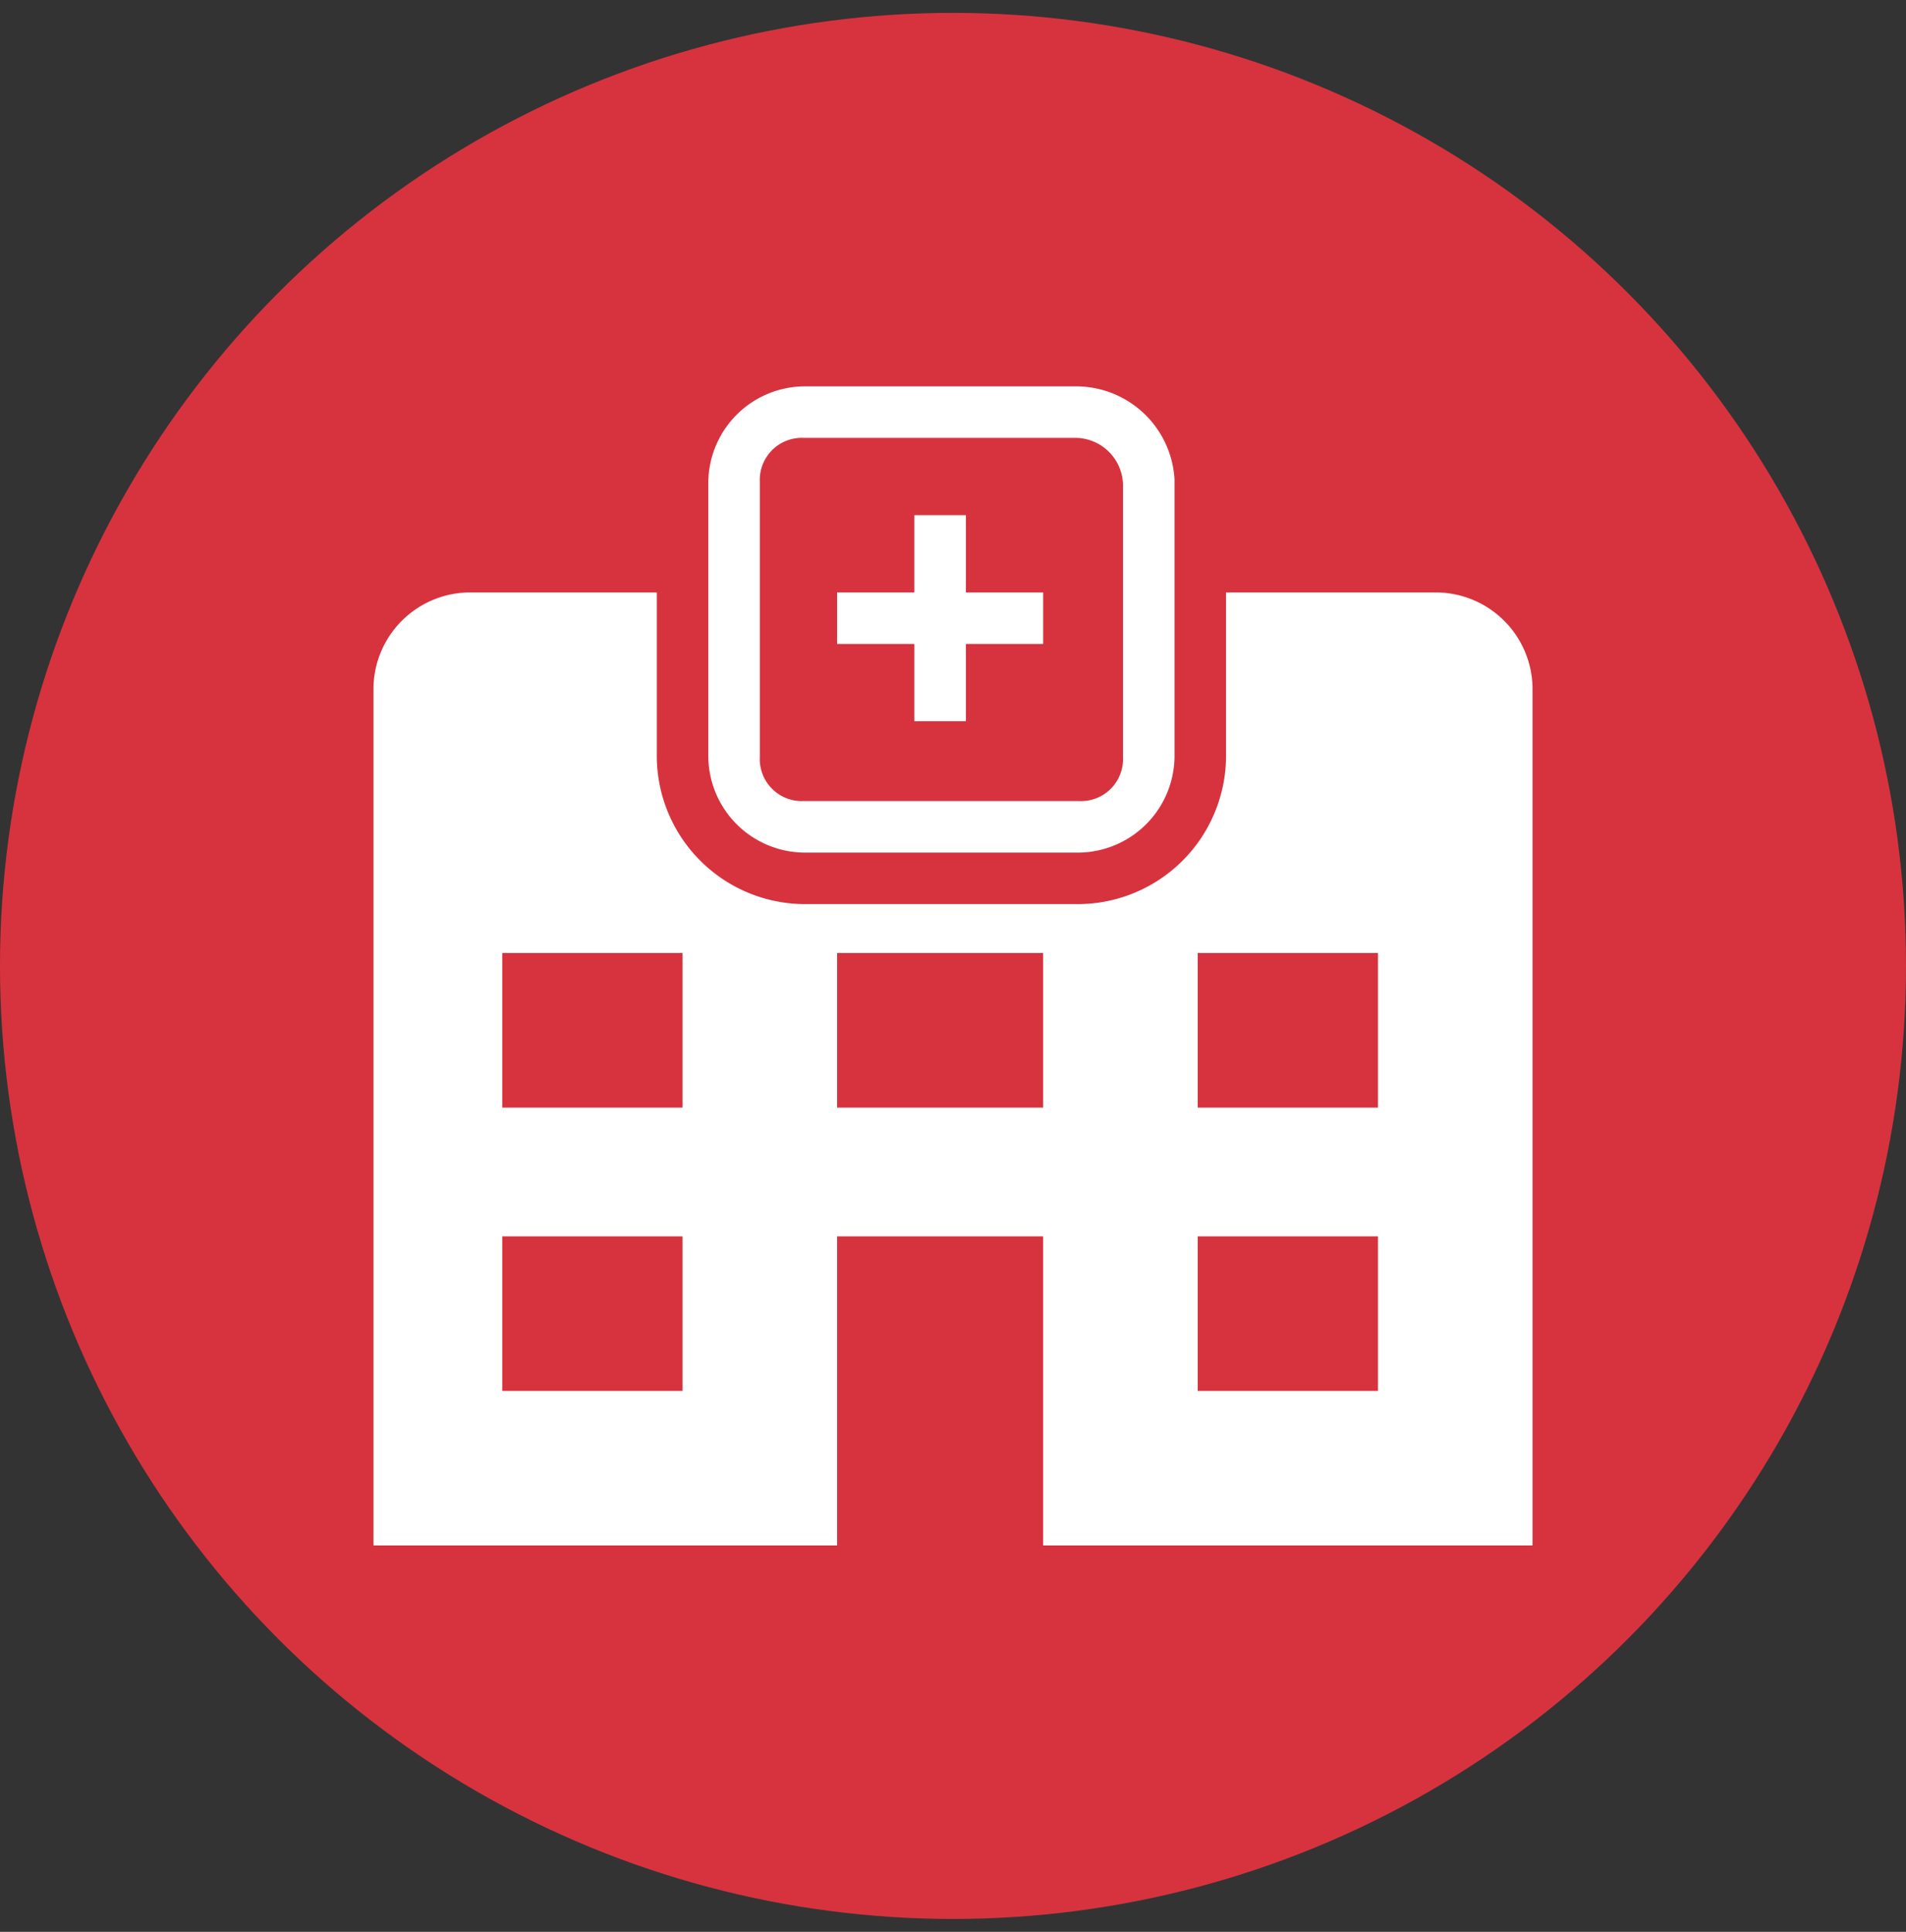
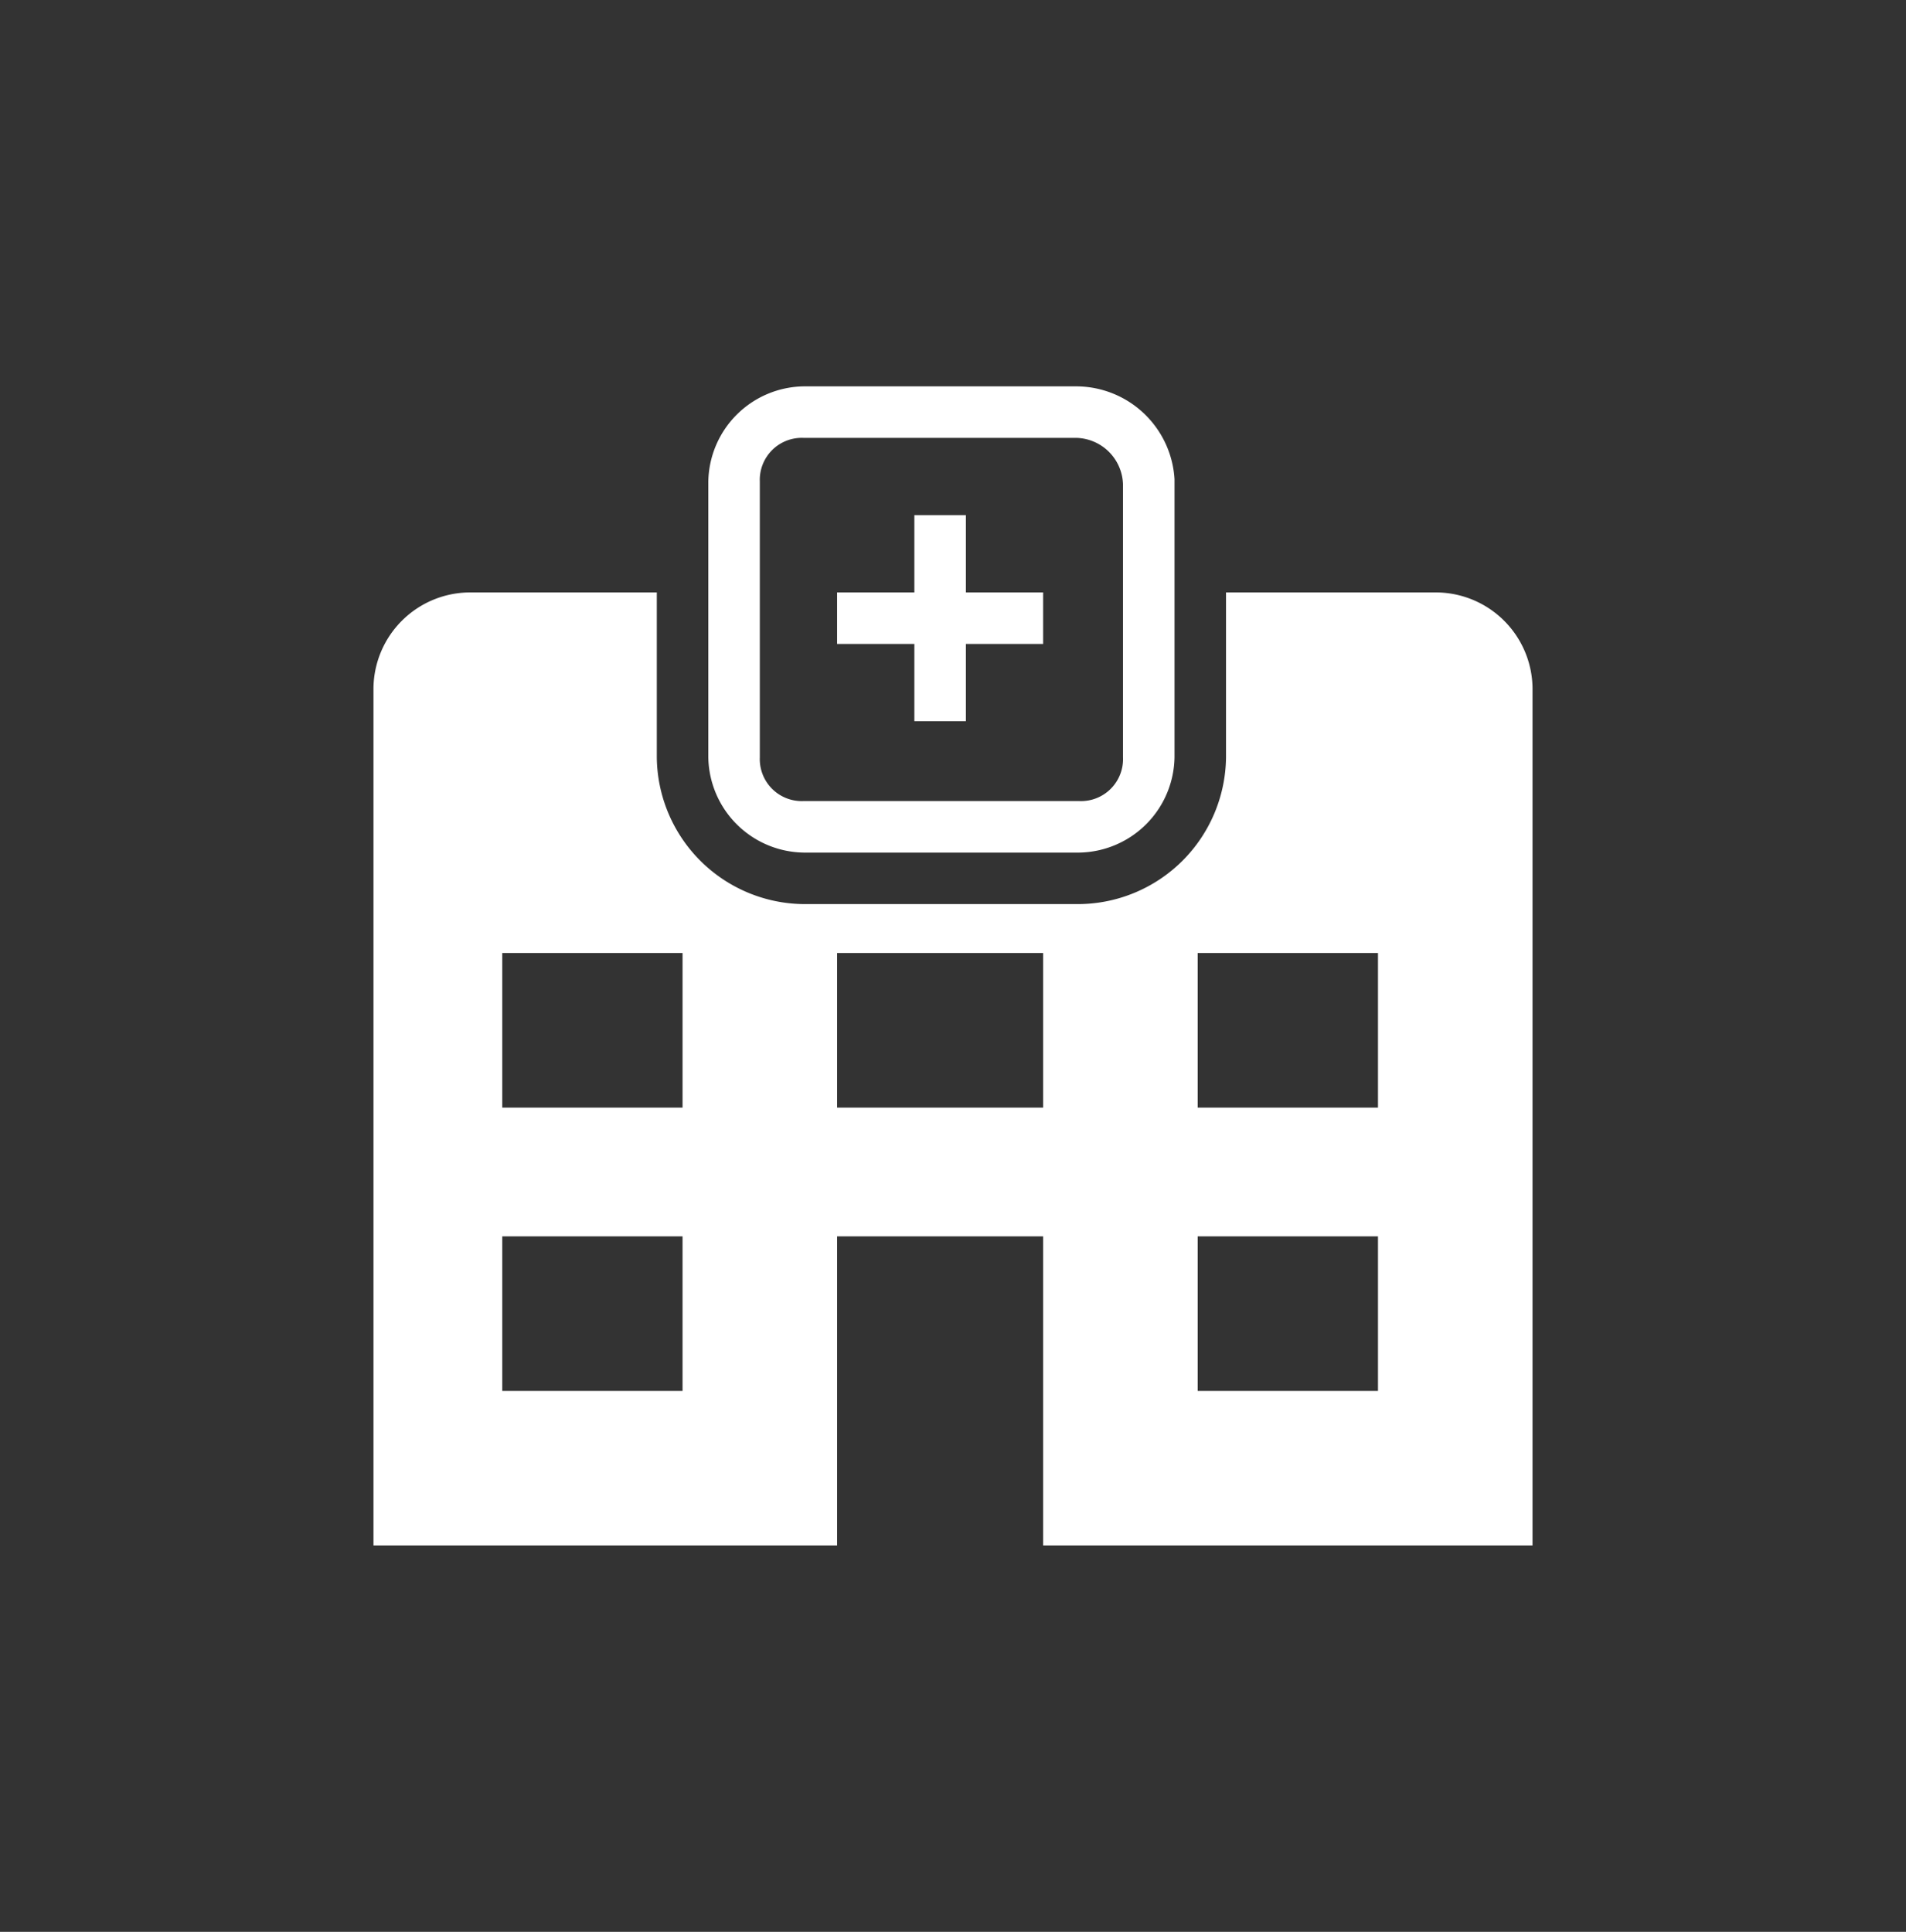
<svg xmlns="http://www.w3.org/2000/svg" viewBox="0 0 74 75">
  <rect x="0" y="0" width="74" height="75" fill="#333333" stroke="none" />
  <defs>
    <style>.cls-1{fill:#d7333e;}.cls-2{fill:#fff;}</style>
  </defs>
  <g id="Circles">
-     <circle class="cls-1" cx="37" cy="37.5" r="37" />
-   </g>
+     </g>
  <g id="Icons">
    <path class="cls-2" d="M31.2,15a3.76,3.76,0,0,0-3.7,3.7V29.4a3.76,3.76,0,0,0,3.7,3.7H41.9a3.76,3.76,0,0,0,3.7-3.7V18.6A3.83,3.83,0,0,0,41.8,15Zm0,2H41.8a1.86,1.86,0,0,1,1.8,1.8V29.4a1.63,1.63,0,0,1-1.7,1.7H31.2a1.63,1.63,0,0,1-1.7-1.7V18.7A1.63,1.63,0,0,1,31.2,17Zm4.3,3v3h-3v2h3v3h2V25h3V23h-3V20ZM18.2,23a3.76,3.76,0,0,0-3.7,3.7V60h18V48h8V60h19V26.7A3.76,3.76,0,0,0,55.8,23H47.6v6.4a5.76,5.76,0,0,1-5.7,5.7H31.2a5.76,5.76,0,0,1-5.7-5.7V23Zm1.3,14h7v6h-7Zm13,0h8v6h-8Zm14,0h7v6h-7Zm-27,11h7v6h-7Zm27,0h7v6h-7Z" />
  </g>
</svg>